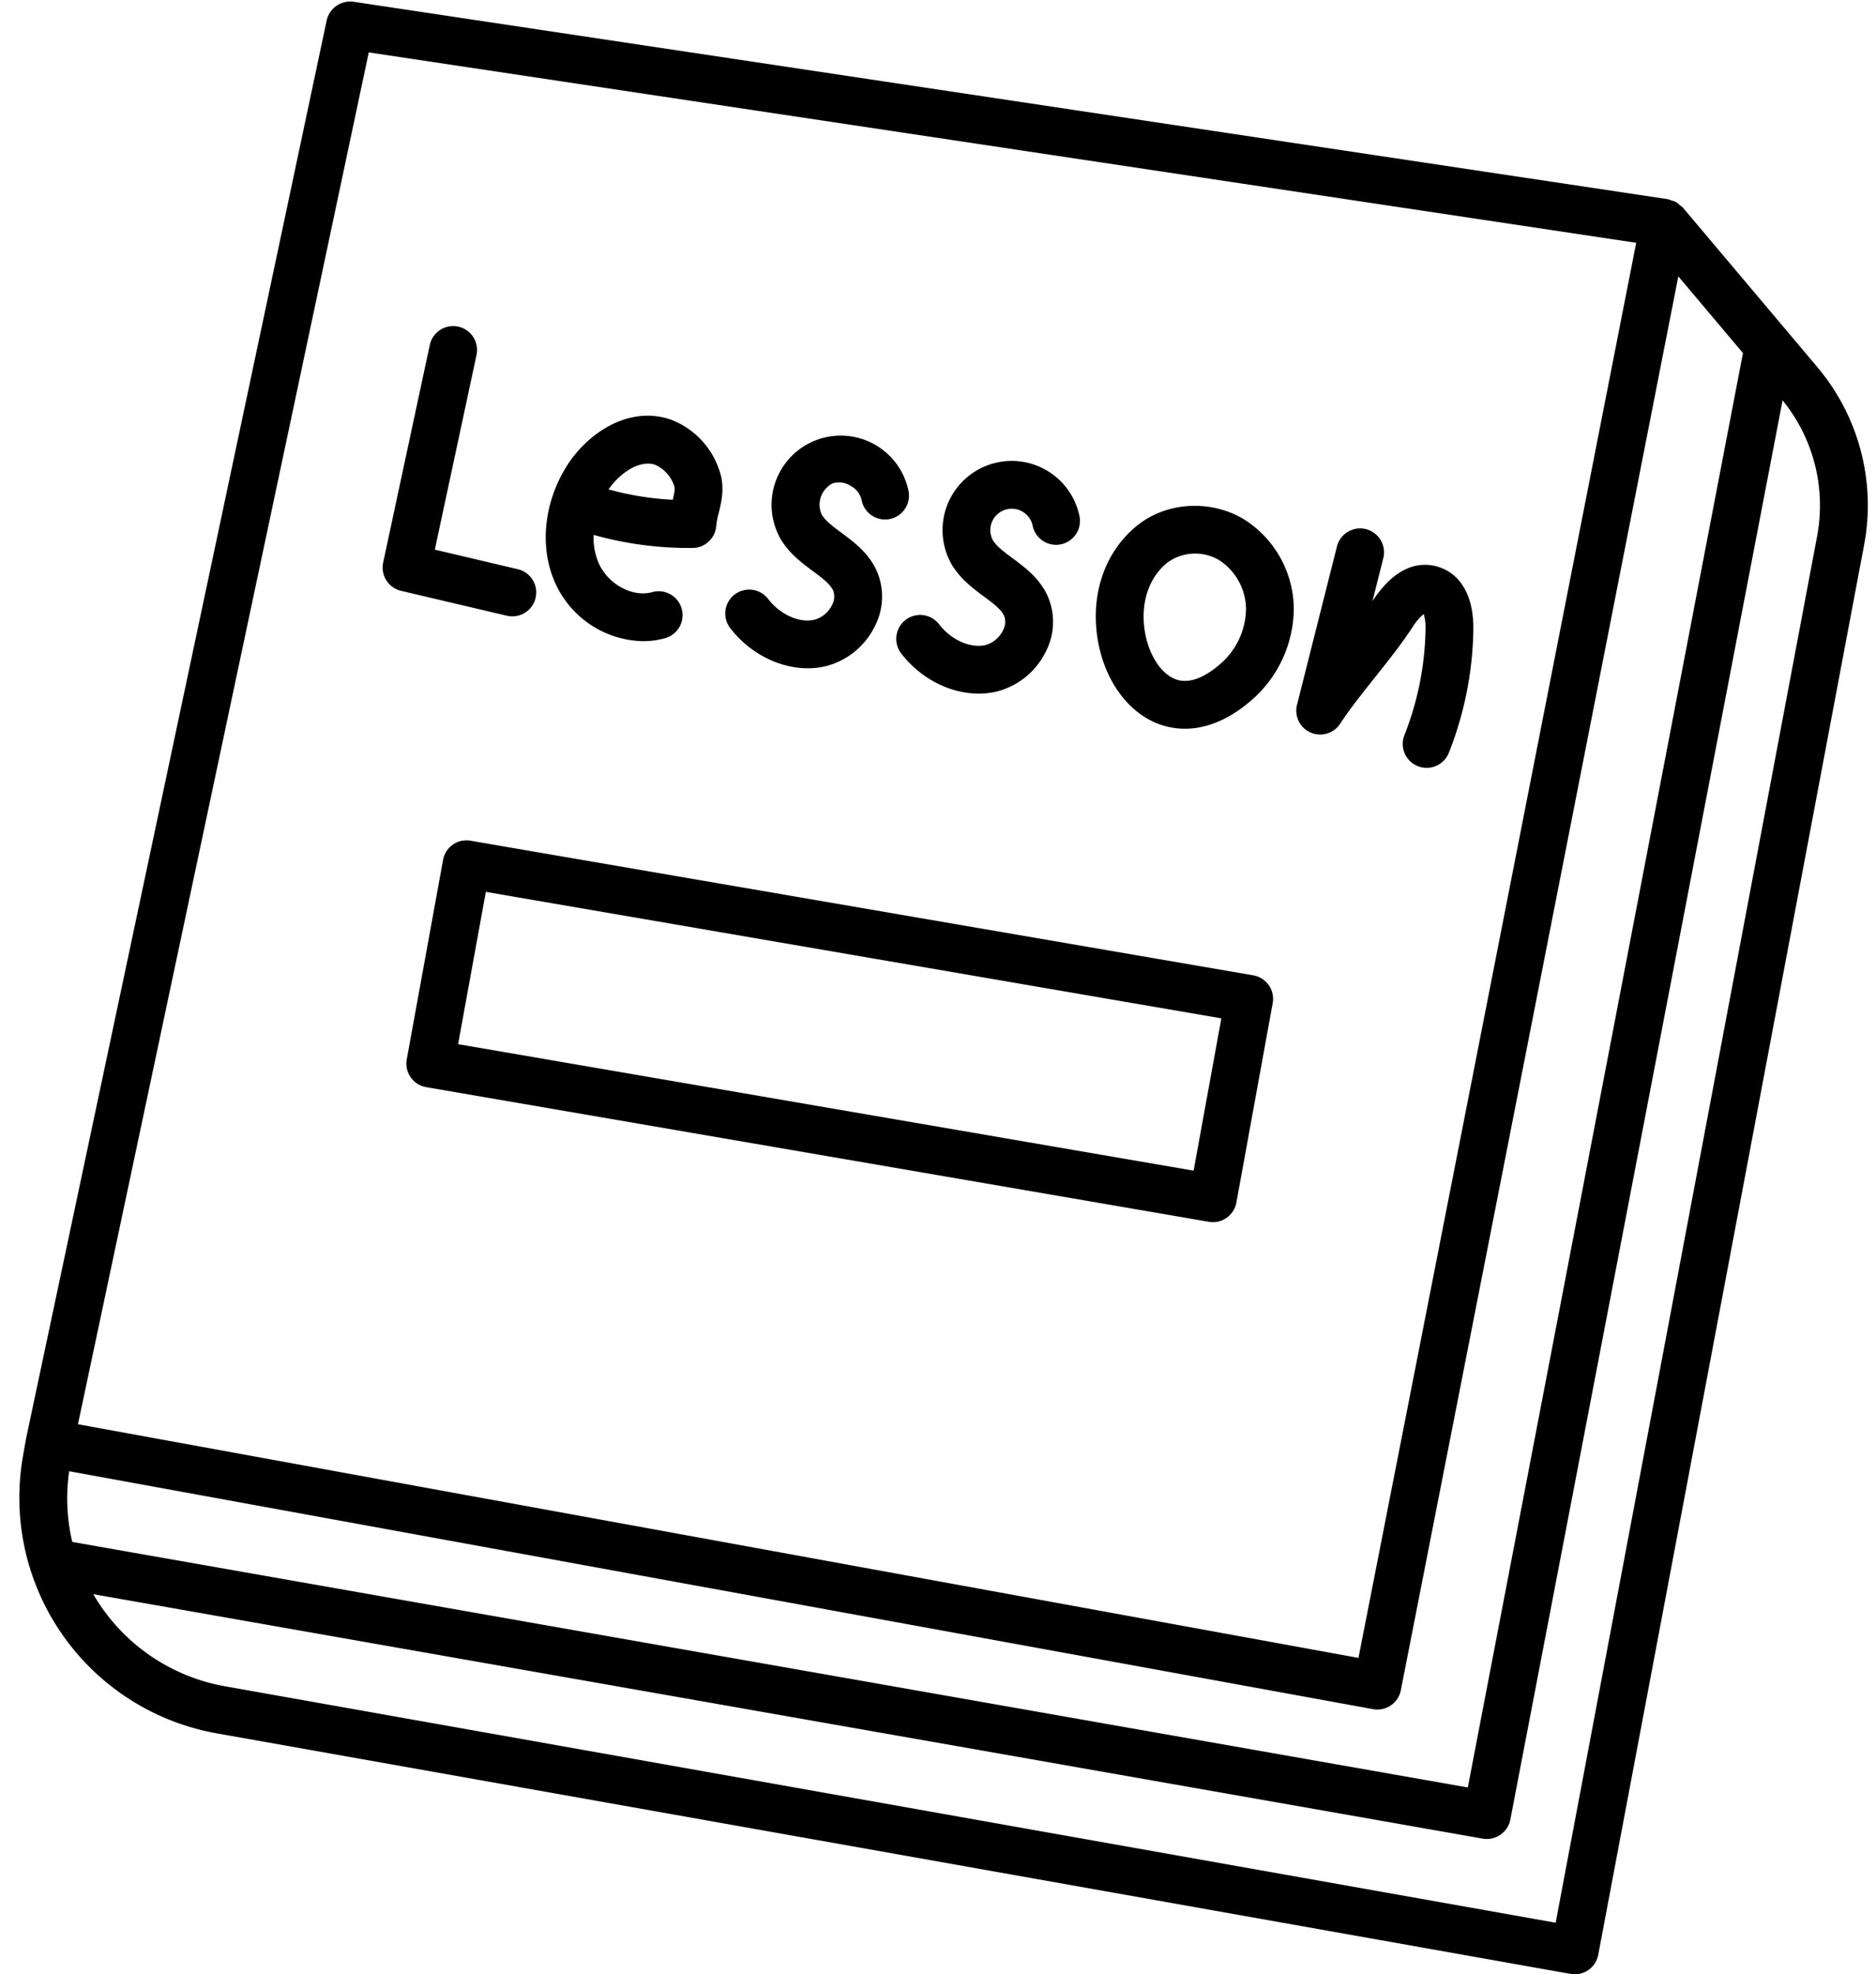
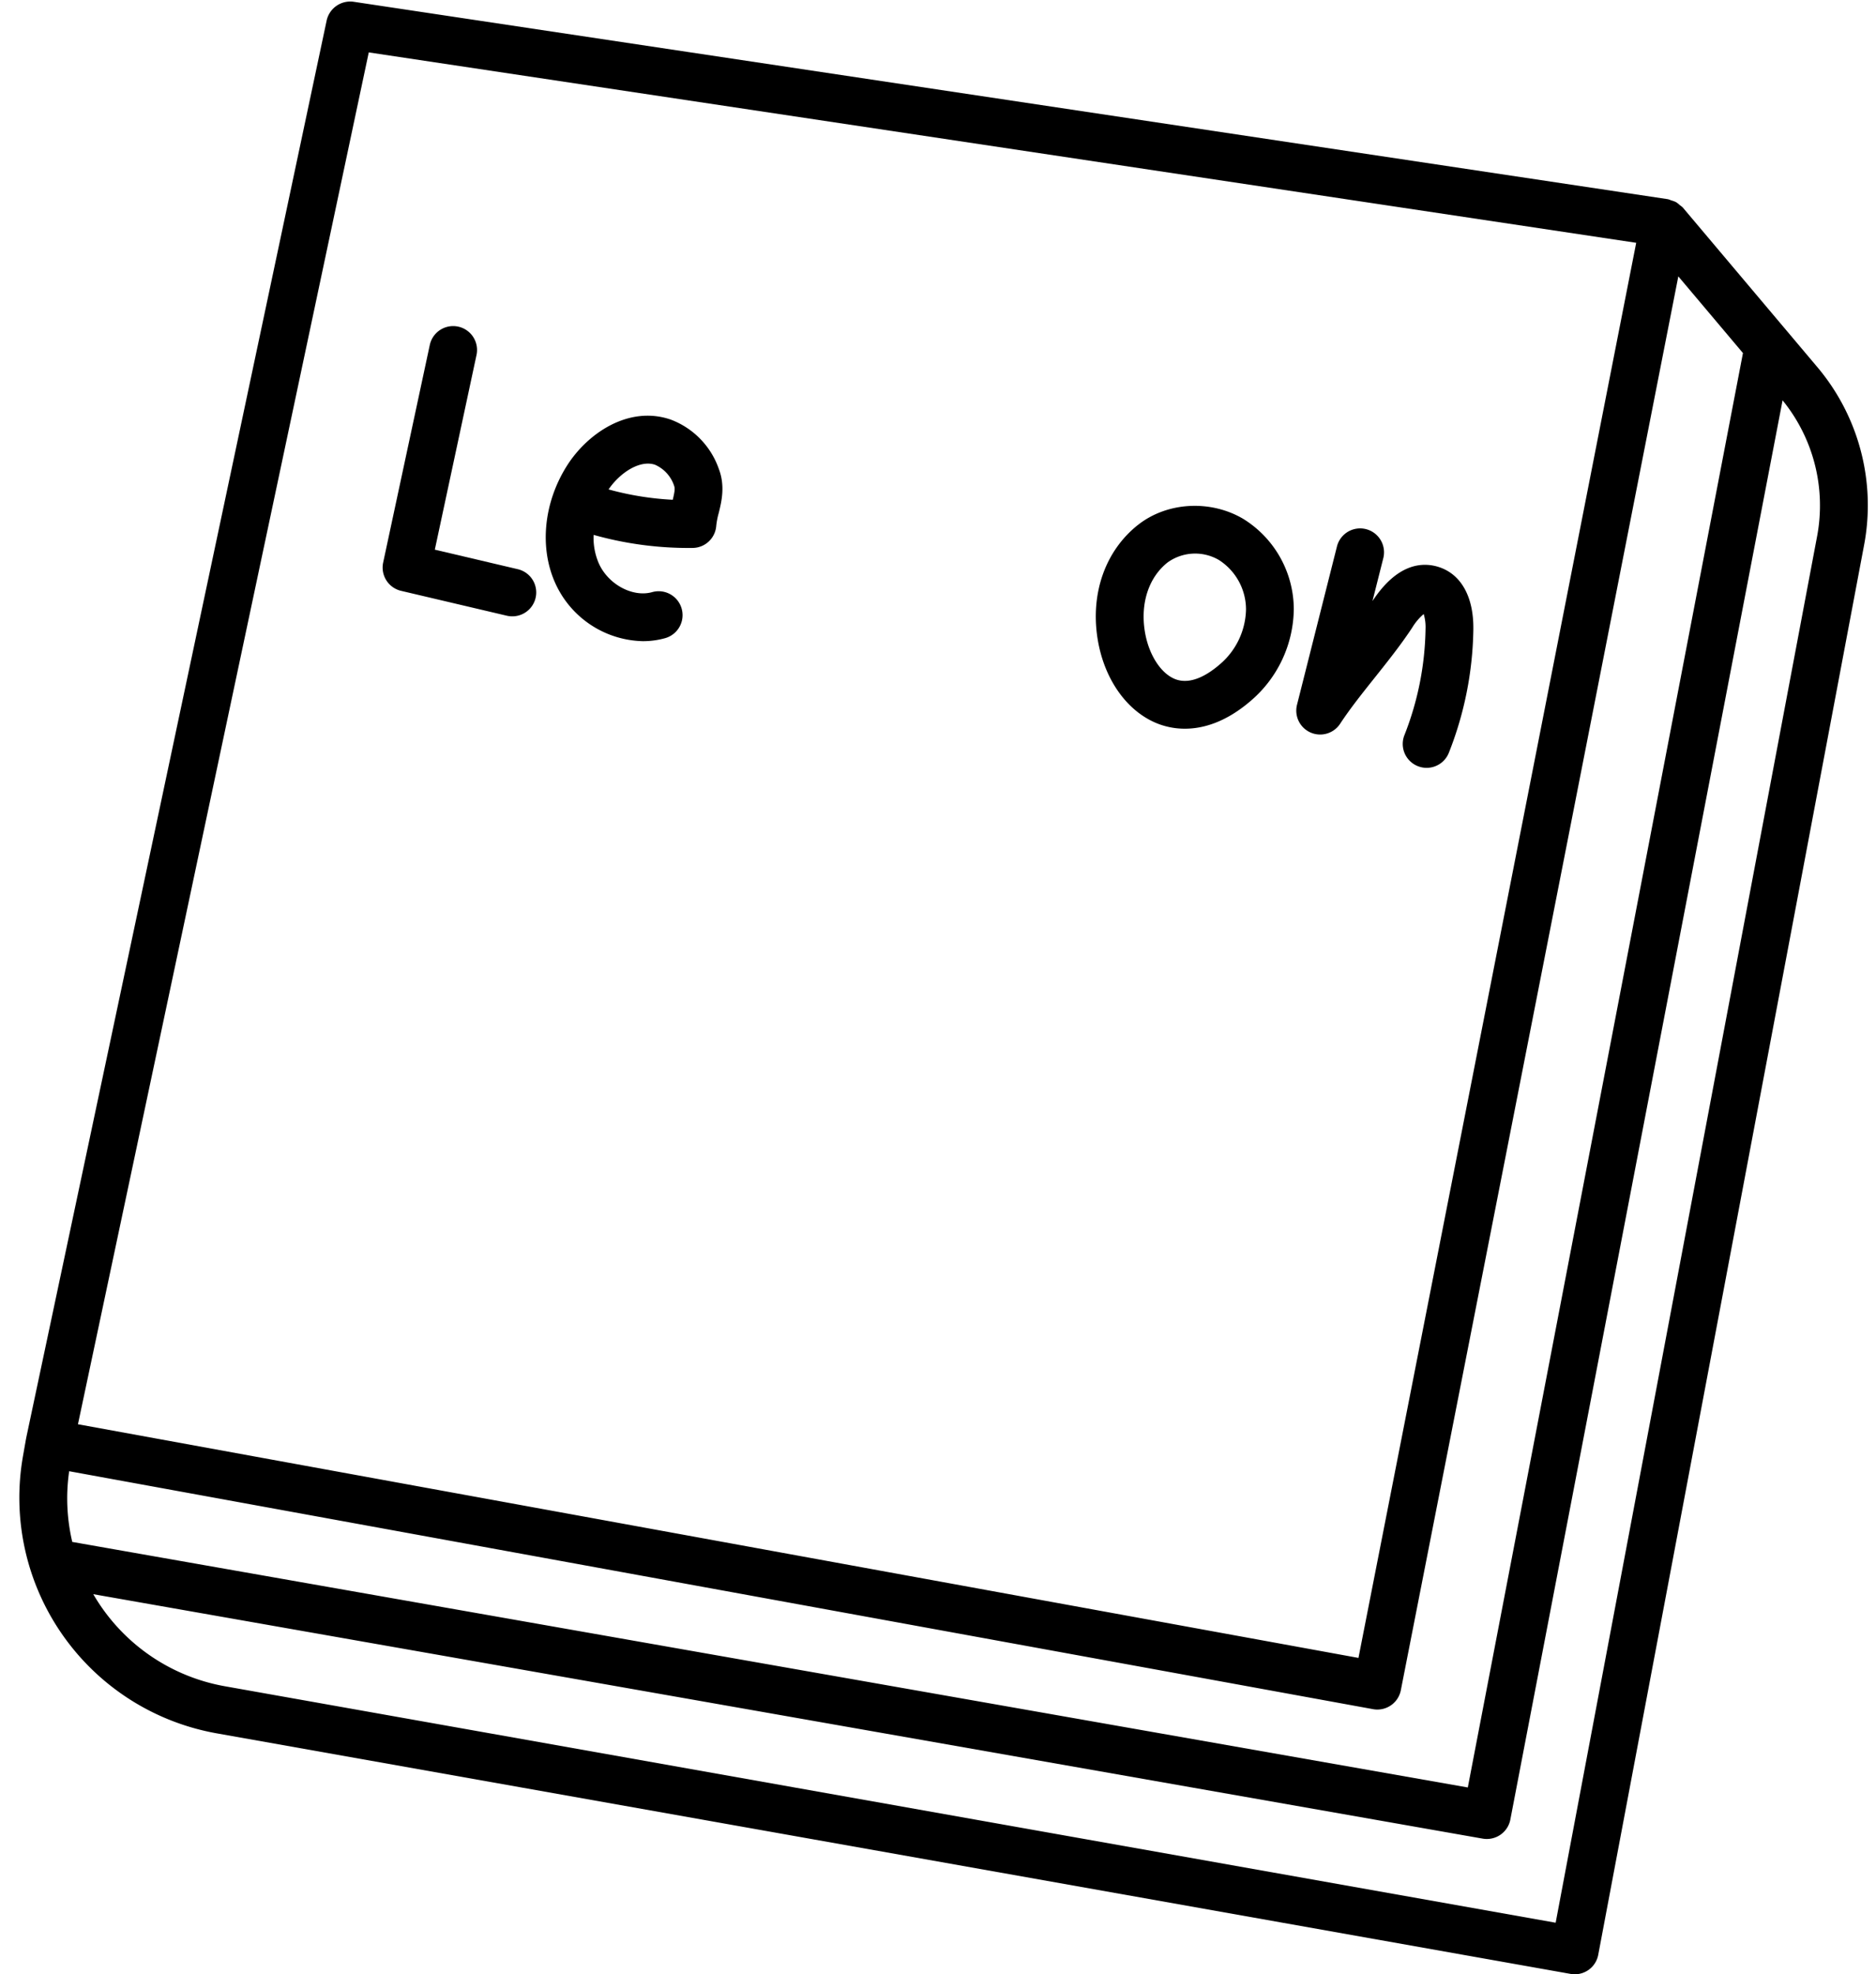
<svg xmlns="http://www.w3.org/2000/svg" data-name="Layer 1" height="512.4" preserveAspectRatio="xMidYMid meet" version="1.0" viewBox="-5.0 -0.4 487.0 512.4" width="487.0" zoomAndPan="magnify">
  <g id="change1_1">
    <path d="M466.712,94.806l-34.88-41.363a5.9,5.9,0,0,0-.785-.621,6.09,6.09,0,0,0-.944-.749,6.018,6.018,0,0,0-1.243-.456,5.95,5.95,0,0,0-.851-.313L86.791.059A6.27,6.27,0,0,0,79.8,4.912l-78.024,368c-.008.038.006.077,0,.116s-.03.057-.036.09l-.787,4.471A62.116,62.116,0,0,0,51.2,449.455L402.713,511.9a6.052,6.052,0,0,0,1.091.1,6.2,6.2,0,0,0,6.089-5.053l69-365.8A55.614,55.614,0,0,0,466.712,94.806ZM12.955,381.436l338.489,61.755a5.95,5.95,0,0,0,1.121.1,6.21,6.21,0,0,0,6.083-5.011L430.684,71.331l16.779,19.9L376.036,463.512,13.761,399.784A49.277,49.277,0,0,1,12.955,381.436ZM90.729,13.2,419.75,62.616l-72.1,367.27L15.237,369.244ZM466.7,138.847,398.842,498.616,53.365,437.241a49.522,49.522,0,0,1-34.151-23.894l360.694,63.446a6.6,6.6,0,0,0,1.078.09,6.213,6.213,0,0,0,6.09-5.034L457.748,103.5A43.24,43.24,0,0,1,466.7,138.847Z" fill="inherit" />
  </g>
  <g id="change1_2">
-     <path d="M320.338,252.734,117.17,217.8a6.156,6.156,0,0,0-7.155,5l-9.422,51.736a6.2,6.2,0,0,0,5.047,7.222L308.808,316.7a6.444,6.444,0,0,0,1.061.091,6.205,6.205,0,0,0,6.095-5.1l9.421-51.735a6.2,6.2,0,0,0-5.047-7.222Zm-15.48,50.693L113.922,270.6l7.2-39.528L312.056,263.9Z" fill="inherit" />
-   </g>
+     </g>
  <g id="change1_3">
    <path d="M127.967,159.562a6.2,6.2,0,0,0,1.411-12.245l-21.5-5.059L118.7,91.734a6.2,6.2,0,0,0-12.13-2.6L94.468,145.6a6.206,6.206,0,0,0,4.647,7.343l27.428,6.452A6.338,6.338,0,0,0,127.967,159.562Z" fill="inherit" />
  </g>
  <g id="change1_4">
    <path d="M161.9,166.008a21.218,21.218,0,0,0,5.762-.781,6.205,6.205,0,0,0-3.357-11.948c-5.047,1.418-11.39-1.981-13.844-7.428a16.745,16.745,0,0,1-1.363-7.428,91.031,91.031,0,0,0,25.737,3.387,6.2,6.2,0,0,0,6.1-5.756,19.873,19.873,0,0,1,.655-3.351c.715-2.926,1.7-6.937.024-11.372A21.109,21.109,0,0,0,169.124,108.5c-10.876-3.745-21.545,3.514-26.871,11.857-6.107,9.585-7.295,21.314-3.1,30.6A25.553,25.553,0,0,0,161.9,166.008Zm3.15-45.786a9.07,9.07,0,0,1,4.956,5.49c.279.739.067,1.817-.363,3.6a77.4,77.4,0,0,1-16.662-2.691C155.885,122.349,161.078,118.865,165.052,120.222Z" fill="inherit" />
  </g>
  <g id="change1_5">
-     <path d="M204.683,173.043a20.161,20.161,0,0,0,4.592-.521,19.548,19.548,0,0,0,12.784-10.3,16.773,16.773,0,0,0,.63-14.244c-2.084-4.781-5.883-7.6-9.239-10.088-2.127-1.582-4.132-3.072-5.114-4.69a6.207,6.207,0,0,1,2.823-8.149,5.511,5.511,0,0,1,4.605.618,5.578,5.578,0,0,1,2.89,3.648,6.2,6.2,0,0,0,12.215-2.182,17.956,17.956,0,1,0-33.148,12.488c2.242,3.7,5.477,6.107,8.331,8.227,2.417,1.794,4.5,3.345,5.271,5.1a4.548,4.548,0,0,1-.357,3.714,7.233,7.233,0,0,1-4.514,3.774c-3.932.927-8.894-1.3-12.057-5.4a6.207,6.207,0,1,0-9.827,7.586C189.633,169.189,197.3,173.043,204.683,173.043Z" fill="inherit" />
-   </g>
+     </g>
  <g id="change1_6">
-     <path d="M228.954,169.2c5.059,6.568,12.723,10.421,20.121,10.421a20.12,20.12,0,0,0,4.593-.521A19.536,19.536,0,0,0,266.44,168.8a16.775,16.775,0,0,0,.636-14.251c-2.084-4.78-5.889-7.6-9.24-10.087-2.126-1.576-4.138-3.066-5.113-4.684a5.556,5.556,0,1,1,10.318-3.89,6.2,6.2,0,1,0,12.214-2.181A17.957,17.957,0,1,0,242.108,146.2c2.241,3.7,5.477,6.108,8.33,8.228,2.418,1.794,4.5,3.339,5.272,5.09a4.57,4.57,0,0,1-.358,3.726,7.223,7.223,0,0,1-4.508,3.768c-3.92.921-8.906-1.3-12.063-5.392a6.2,6.2,0,0,0-9.827,7.573Z" fill="inherit" />
-   </g>
+     </g>
  <g id="change1_7">
    <path d="M317.751,134.273c-8.555-5.047-19.812-4.4-27.355,1.575h-.006c-8.464,6.713-12.366,17.788-10.445,29.639,1.738,10.67,7.888,19.134,16.061,22.1a19.362,19.362,0,0,0,6.58,1.139c4.617,0,10.591-1.594,17.189-7.307a31.775,31.775,0,0,0,11.087-23.72A27.679,27.679,0,0,0,317.751,134.273Zm-6.107,37.764c-2.969,2.575-7.368,5.332-11.4,3.884-3.829-1.388-7.064-6.38-8.046-12.427-1.193-7.343,1.012-14.044,5.9-17.916a12.239,12.239,0,0,1,13.359-.618,15.267,15.267,0,0,1,7,12.8A19.208,19.208,0,0,1,311.644,172.037Z" fill="inherit" />
  </g>
  <g id="change1_8">
    <path d="M361.623,162.464a14.331,14.331,0,0,1,2.962-3.5,11.891,11.891,0,0,1,.479,3.908,78.2,78.2,0,0,1-5.483,27.525,6.2,6.2,0,1,0,11.536,4.568,90.457,90.457,0,0,0,6.355-31.887c.14-8.628-3.223-14.6-9.233-16.395-4.241-1.248-10.6-.727-16.953,8.919l2.812-11.143a6.2,6.2,0,1,0-12.033-3.029L331.7,182.506a6.2,6.2,0,0,0,11.2,4.92c2.569-3.908,5.7-7.84,9.016-12C355.273,171.213,358.739,166.857,361.623,162.464Z" fill="inherit" />
  </g>
</svg>